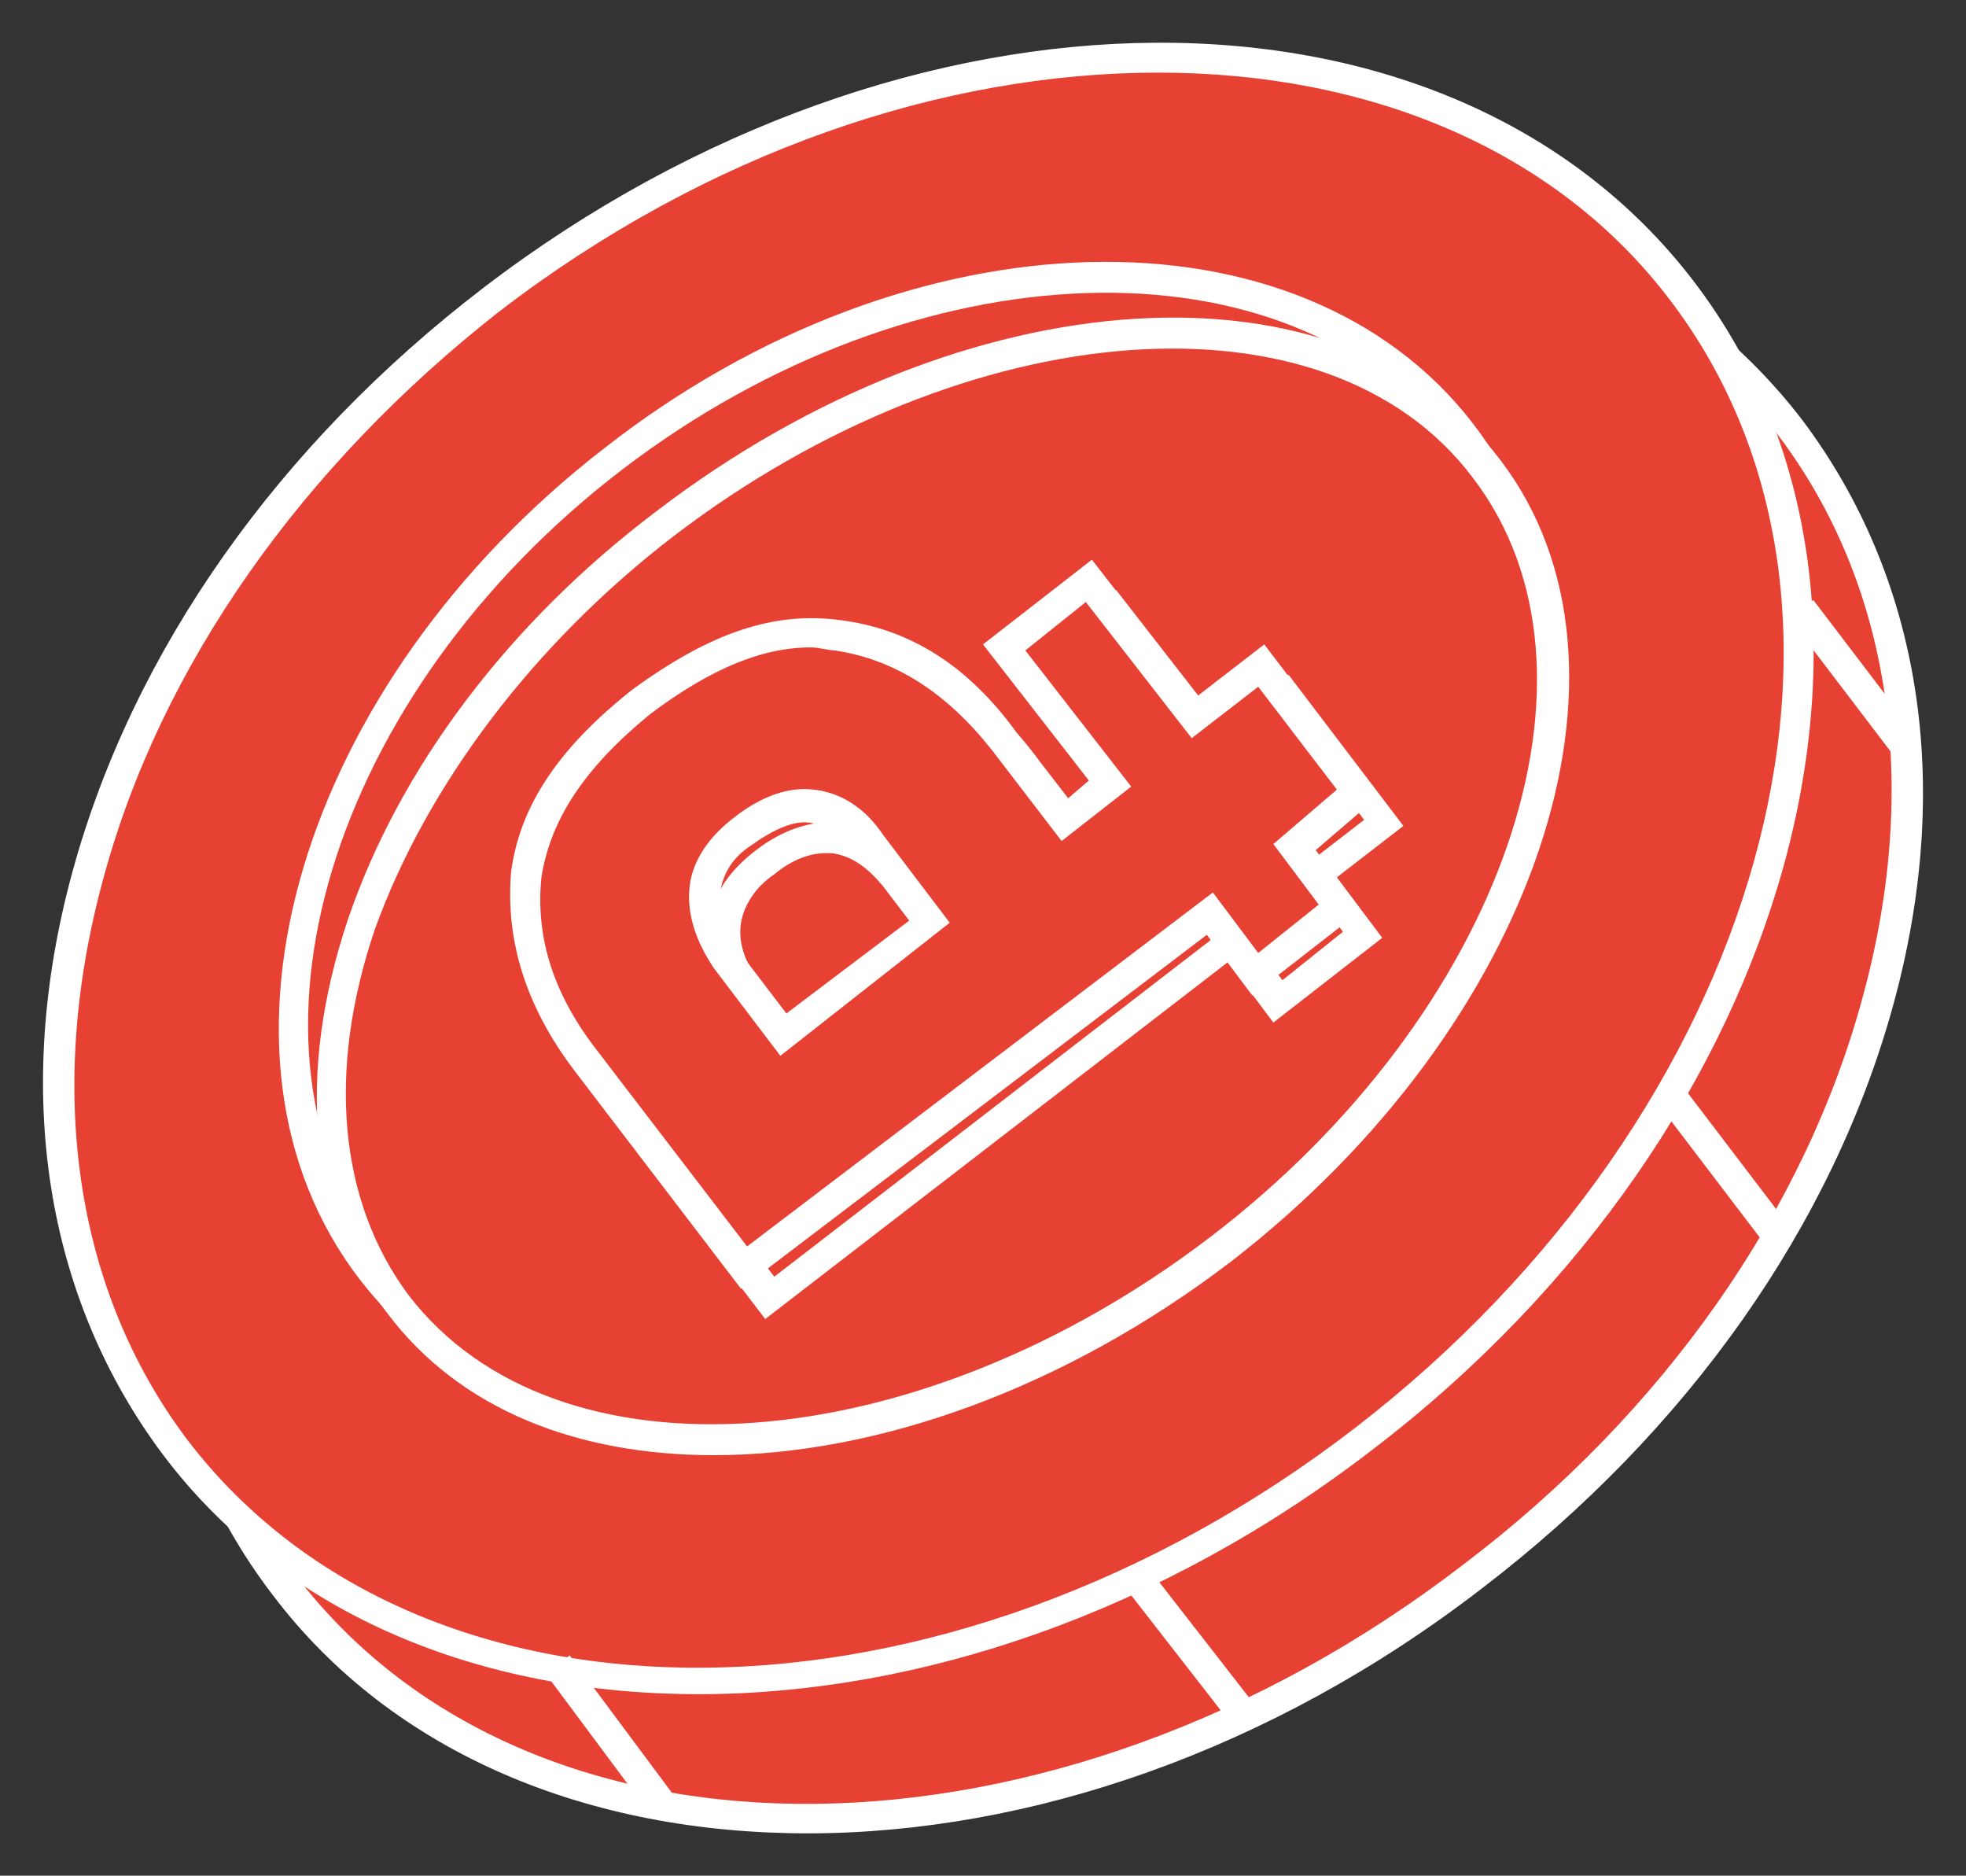
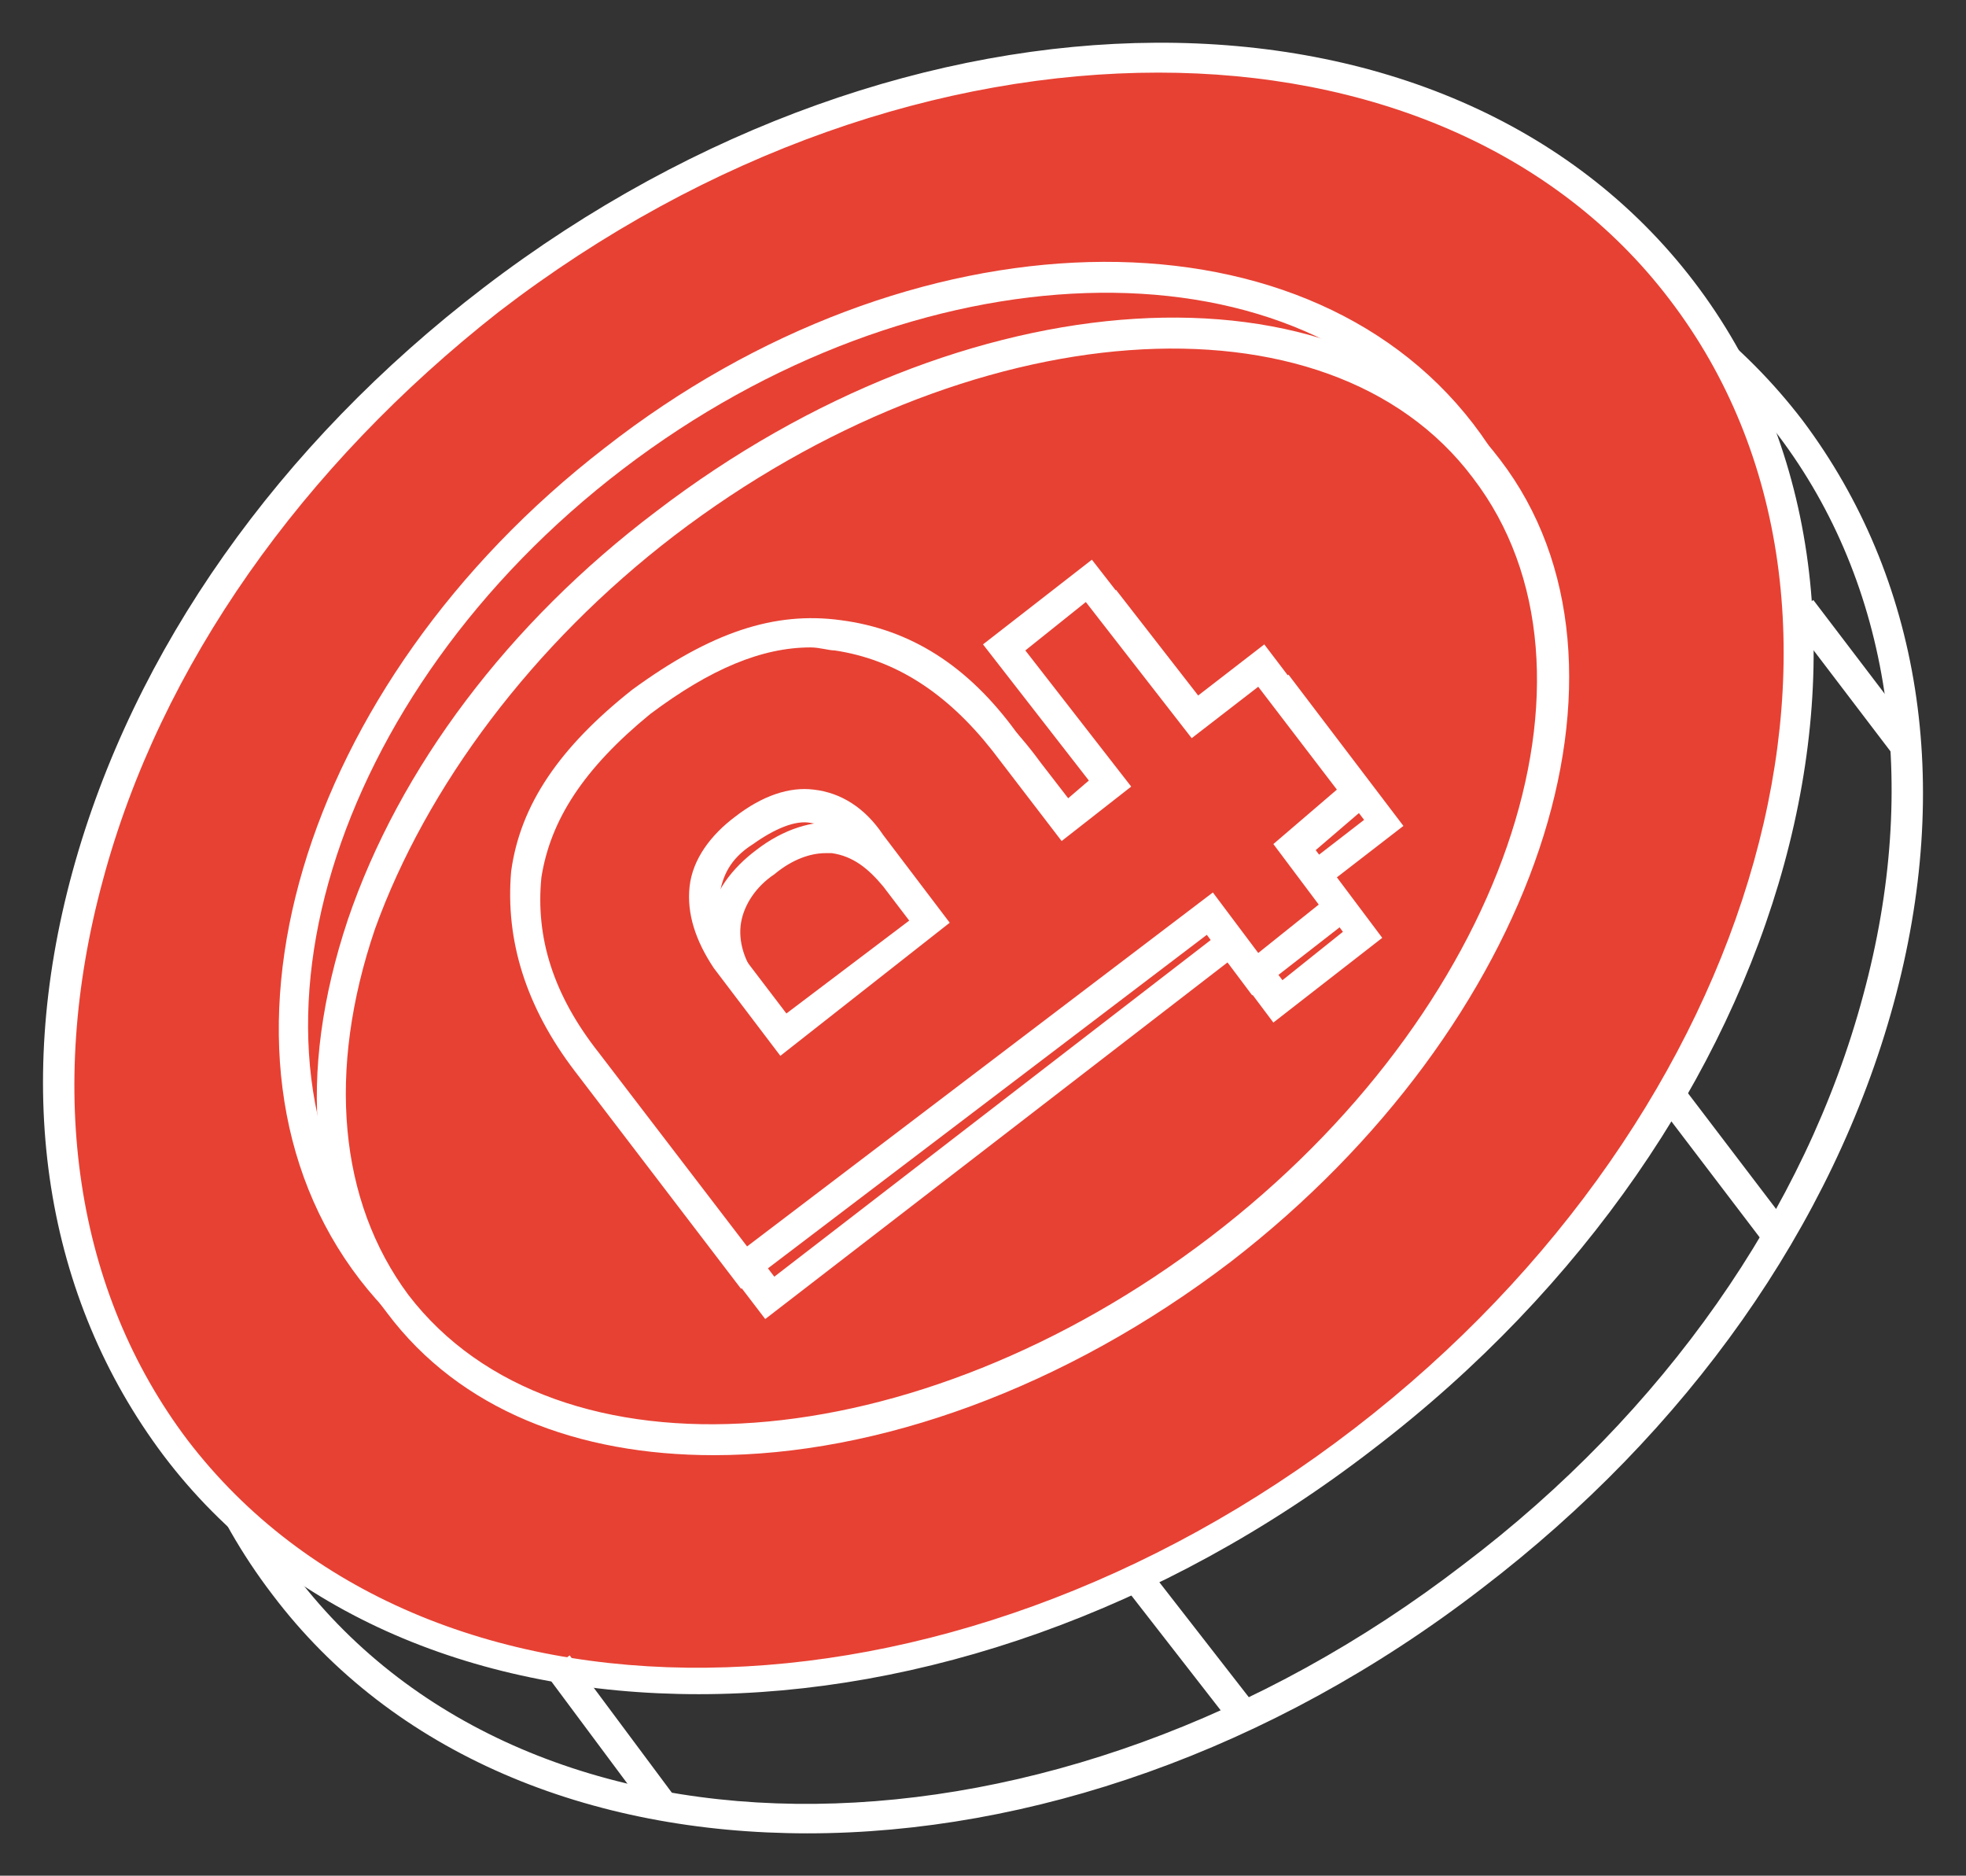
<svg xmlns="http://www.w3.org/2000/svg" version="1.1" id="Слой_1" x="0px" y="0px" viewBox="0 0 65 62" style="enable-background:new 0 0 65 62;" xml:space="preserve">
  <rect x="0" y="0" width="65" height="62" fill="#333333" stroke="none" />
  <style type="text/css"> .st0{fill:#E74133;} .st1{fill:#FFFFFF;} </style>
  <g>
    <g>
-       <ellipse transform="matrix(0.794 -0.608 0.608 0.794 -13.163 27.727)" class="st0" cx="34.3" cy="33.3" rx="31.4" ry="23.7" />
      <path class="st1" d="M26.7,60.6c-7.2,0-13.7-2.6-17.7-7.9C0.9,42.1,5.6,24.8,19.6,14.1l0,0C26.3,8.9,34.2,6,41.7,6 c0.1,0,0.1,0,0.2,0c7.5,0,13.8,2.8,17.7,7.9c3.9,5.2,5,12,3,19.3c-2,7.3-6.8,14.1-13.6,19.3C42,57.9,34,60.6,26.7,60.6z M20.2,14.9C6.7,25.2,2,41.9,9.8,52.1c7.8,10.2,25.1,10,38.6-0.4c6.6-5,11.3-11.7,13.2-18.8c1.9-7,0.9-13.6-2.8-18.5 C55.1,9.6,49,6.9,41.7,7C34.4,7,26.8,9.8,20.2,14.9L20.2,14.9z" />
    </g>
    <g>
      <ellipse transform="matrix(0.794 -0.608 0.608 0.794 -11.145 24.603)" class="st0" cx="30.7" cy="28.7" rx="31.4" ry="23.7" />
      <path class="st1" d="M23.1,56c-7.2,0-13.7-2.6-17.7-7.9c-3.9-5.2-5-12-3-19.3c2-7.3,6.8-14.1,13.6-19.3c14-10.7,31.9-10.8,40-0.2 c8.1,10.6,3.4,27.9-10.6,38.6C38.4,53.3,30.4,56,23.1,56z M38.3,2.4c-7.1,0-14.9,2.6-21.8,7.9C10,15.4,5.3,22,3.4,29.1 c-1.9,7-0.9,13.6,2.8,18.5c7.8,10.2,25.1,10,38.6-0.4C58.3,36.8,63,20.1,55.2,9.9C51.4,4.9,45.2,2.4,38.3,2.4z" />
    </g>
    <g>
-       <ellipse transform="matrix(0.794 -0.608 0.608 0.794 -10.859 24.217)" class="st0" cx="30.3" cy="28.1" rx="22.7" ry="16.4" />
      <path class="st1" d="M24,47.6c-5,0-9.4-1.8-12.1-5.3c-5.7-7.4-2-19.7,8.1-27.5l0,0C30.1,6.9,43,6.6,48.7,14 c5.7,7.4,2,19.7-8.1,27.5C35.3,45.6,29.3,47.6,24,47.6z M20.6,15.5c-9.7,7.4-13.3,19.2-7.9,26.1c5.3,7,17.6,6.6,27.3-0.9 c9.7-7.4,13.3-19.2,7.9-26.1C42.6,7.7,30.3,8.1,20.6,15.5L20.6,15.5z" />
    </g>
    <g>
      <ellipse transform="matrix(0.794 -0.608 0.608 0.794 -11.394 25.021)" class="st0" cx="31.2" cy="29.3" rx="22.7" ry="15.1" />
      <path class="st1" d="M23.6,48.1c-4.5,0-8.4-1.5-10.8-4.7c-2.6-3.3-3-7.9-1.3-13c1.7-5,5.3-9.8,10.2-13.5l0,0 c10.2-7.8,22.7-8.6,27.9-1.7c5.2,6.8,1.2,18.7-8.9,26.5C35.2,45.9,29,48.1,23.6,48.1z M22.3,17.7c-4.7,3.6-8.2,8.3-9.9,13 c-1.6,4.7-1.2,9,1.1,12.1c4.9,6.4,16.8,5.5,26.5-1.9c9.7-7.4,13.6-18.7,8.7-25.1C43.9,9.4,32,10.3,22.3,17.7L22.3,17.7z" />
    </g>
    <rect x="19.7" y="54.4" transform="matrix(0.802 -0.597 0.597 0.802 -30.244 23.447)" class="st1" width="1" height="5.9" />
    <rect x="38.8" y="51.5" transform="matrix(0.789 -0.614 0.614 0.789 -25.079 35.607)" class="st1" width="1" height="5.7" />
    <rect x="56.5" y="35.7" transform="matrix(0.796 -0.606 0.606 0.796 -11.745 42.368)" class="st1" width="1" height="5.8" />
    <rect x="60.8" y="19.6" transform="matrix(0.796 -0.606 0.606 0.796 -1.119 41.681)" class="st1" width="1" height="5.8" />
    <g>
      <g>
        <path class="st0" d="M36,28.1l1.5-1.2L34,22.4l2.8-2.2l3.5,4.5l2.2-1.7l3.2,4.2l-2.2,1.7l1.5,2l-2.8,2.2l-1.5-2L25.4,42.9 l-5.2-6.8c-1.6-2.1-2.2-4.1-2-6.2c0.3-2.1,1.6-3.9,3.8-5.7s4.4-2.5,6.5-2.2s3.9,1.4,5.5,3.5L36,28.1z M24,30.4 c-0.1,0.7,0.1,1.5,0.7,2.3l1.9,2.5l4.9-3.7L29.6,29c-0.6-0.8-1.3-1.2-2-1.3c-0.7-0.1-1.5,0.2-2.3,0.8C24.6,29,24.1,29.7,24,30.4z " />
        <path class="st1" d="M25.3,43.6l-5.5-7.2c-1.6-2.1-2.3-4.3-2.1-6.6c0.3-2.2,1.6-4.1,4-6c2.3-1.9,4.6-2.6,6.9-2.3 c2.3,0.3,4.2,1.5,5.8,3.7l1.7,2.2l0.7-0.6l-3.5-4.5l3.6-2.8l3.5,4.5l2.2-1.7l3.8,5L44.2,29l1.5,2l-3.6,2.8l-1.5-2L25.3,43.6z M27.6,22.4c-1.7,0-3.5,0.7-5.2,2.2c-2.2,1.8-3.4,3.5-3.6,5.4c-0.2,2,0.4,3.9,1.9,5.8l4.9,6.4l15.3-11.8l1.5,2l2-1.6l-1.5-2 l2.2-1.7l-2.6-3.4l-2.2,1.7l-3.5-4.5l-2,1.6l3.5,4.5l-2.3,1.8l-2.3-3c-1.5-1.9-3.2-3-5.2-3.3C28.1,22.5,27.8,22.4,27.6,22.4z M26.5,35.9L24.3,33c-0.6-0.9-0.9-1.8-0.8-2.7l0,0c0.1-0.8,0.7-1.6,1.5-2.2c0.9-0.7,1.9-1,2.7-0.9c0.9,0.1,1.7,0.6,2.3,1.5 l2.2,2.9L26.5,35.9z M27.3,28.2c-0.5,0-1.1,0.2-1.7,0.7c-0.6,0.4-1,1-1.1,1.6l0,0c-0.1,0.6,0.1,1.3,0.6,1.9l1.6,2.1l4.1-3.1 l-1.6-2.1c-0.5-0.6-1-1-1.7-1.1C27.5,28.2,27.4,28.2,27.3,28.2z" />
      </g>
    </g>
    <g>
      <g>
        <path class="st0" d="M35.2,27.1l1.5-1.2l-3.5-4.5l2.8-2.2l3.5,4.5l2.2-1.7l3.2,4.2L42.8,28l1.5,2l-2.8,2.2l-1.5-2L24.6,41.9 l-5.2-6.8c-1.6-2.1-2.2-4.1-2-6.2c0.3-2.1,1.6-3.9,3.8-5.7c2.3-1.7,4.4-2.5,6.5-2.2s3.9,1.4,5.5,3.5L35.2,27.1z M23.3,29.4 c-0.1,0.7,0.1,1.5,0.7,2.3l1.9,2.5l4.9-3.7L28.9,28c-0.6-0.8-1.3-1.2-2-1.3c-0.7-0.1-1.5,0.2-2.3,0.8 C23.8,28,23.4,28.7,23.3,29.4z" />
        <path class="st1" d="M24.5,42.6L19,35.4c-1.6-2.1-2.3-4.3-2.1-6.6c0.3-2.2,1.6-4.1,4-6c2.6-1.9,4.7-2.6,6.9-2.3 c2.3,0.3,4.2,1.5,5.8,3.7l1.7,2.2l0.7-0.6l-3.5-4.5l3.6-2.8l3.5,4.5l2.2-1.7l3.8,5l-2.1,1.8l1.5,2l-3.6,2.8l-1.5-2L24.5,42.6z M26.8,21.4c-1.6,0-3.3,0.7-5.3,2.2c-2.2,1.8-3.3,3.5-3.6,5.4c-0.2,2,0.4,3.9,1.9,5.8l4.9,6.4l15.4-11.7l1.5,2l2-1.6l-1.5-2 l2.1-1.8l-2.6-3.4l-2.2,1.7l-3.5-4.5l-2,1.6l3.5,4.5l-2.3,1.8l-2.3-3c-1.5-1.9-3.2-3-5.2-3.3C27.4,21.5,27.1,21.4,26.8,21.4z M25.8,34.9L23.6,32c-0.6-0.9-0.9-1.8-0.8-2.7v0c0.1-0.9,0.7-1.7,1.5-2.3c0.9-0.7,1.8-1,2.6-0.9c0.9,0.1,1.7,0.6,2.3,1.5l2.2,2.9 L25.8,34.9z M23.8,29.5c-0.1,0.6,0.1,1.3,0.6,1.9l1.6,2.1l4.1-3.1l-1.6-2.1c-0.5-0.6-1-1-1.7-1.1c-0.5-0.1-1.2,0.2-1.9,0.7 C24.1,28.4,23.9,29,23.8,29.5L23.8,29.5z" />
      </g>
    </g>
  </g>
</svg>